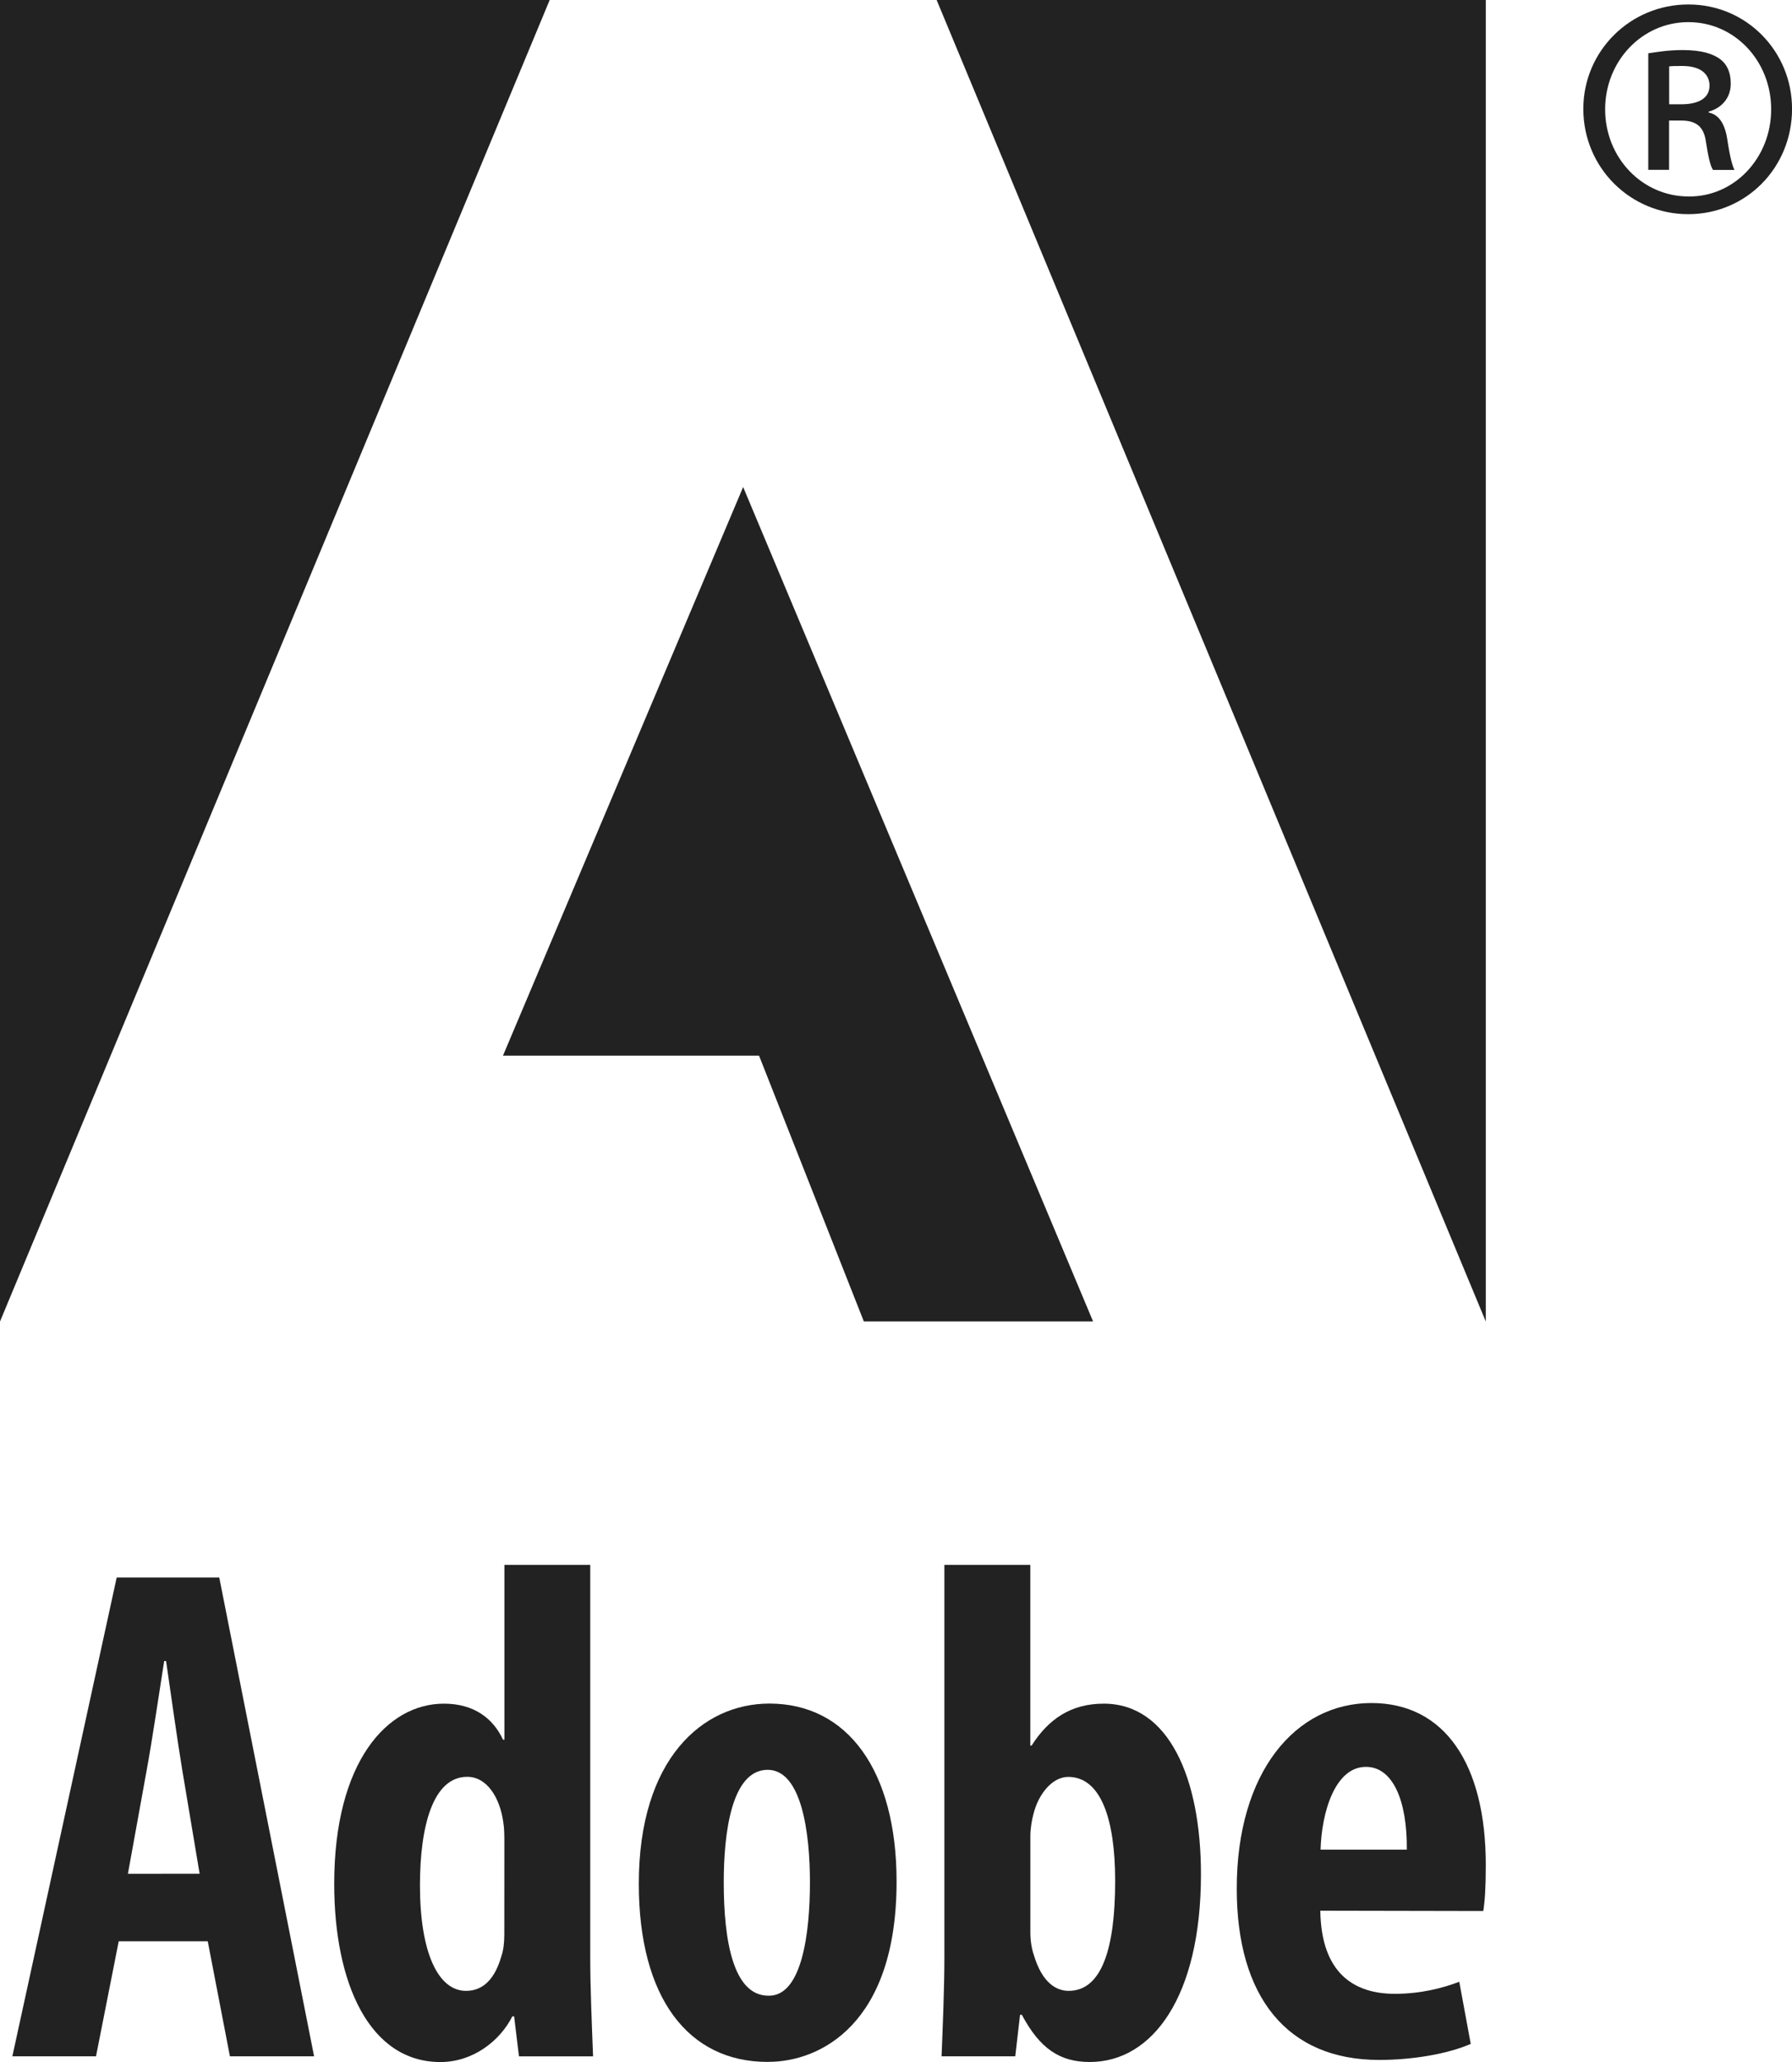
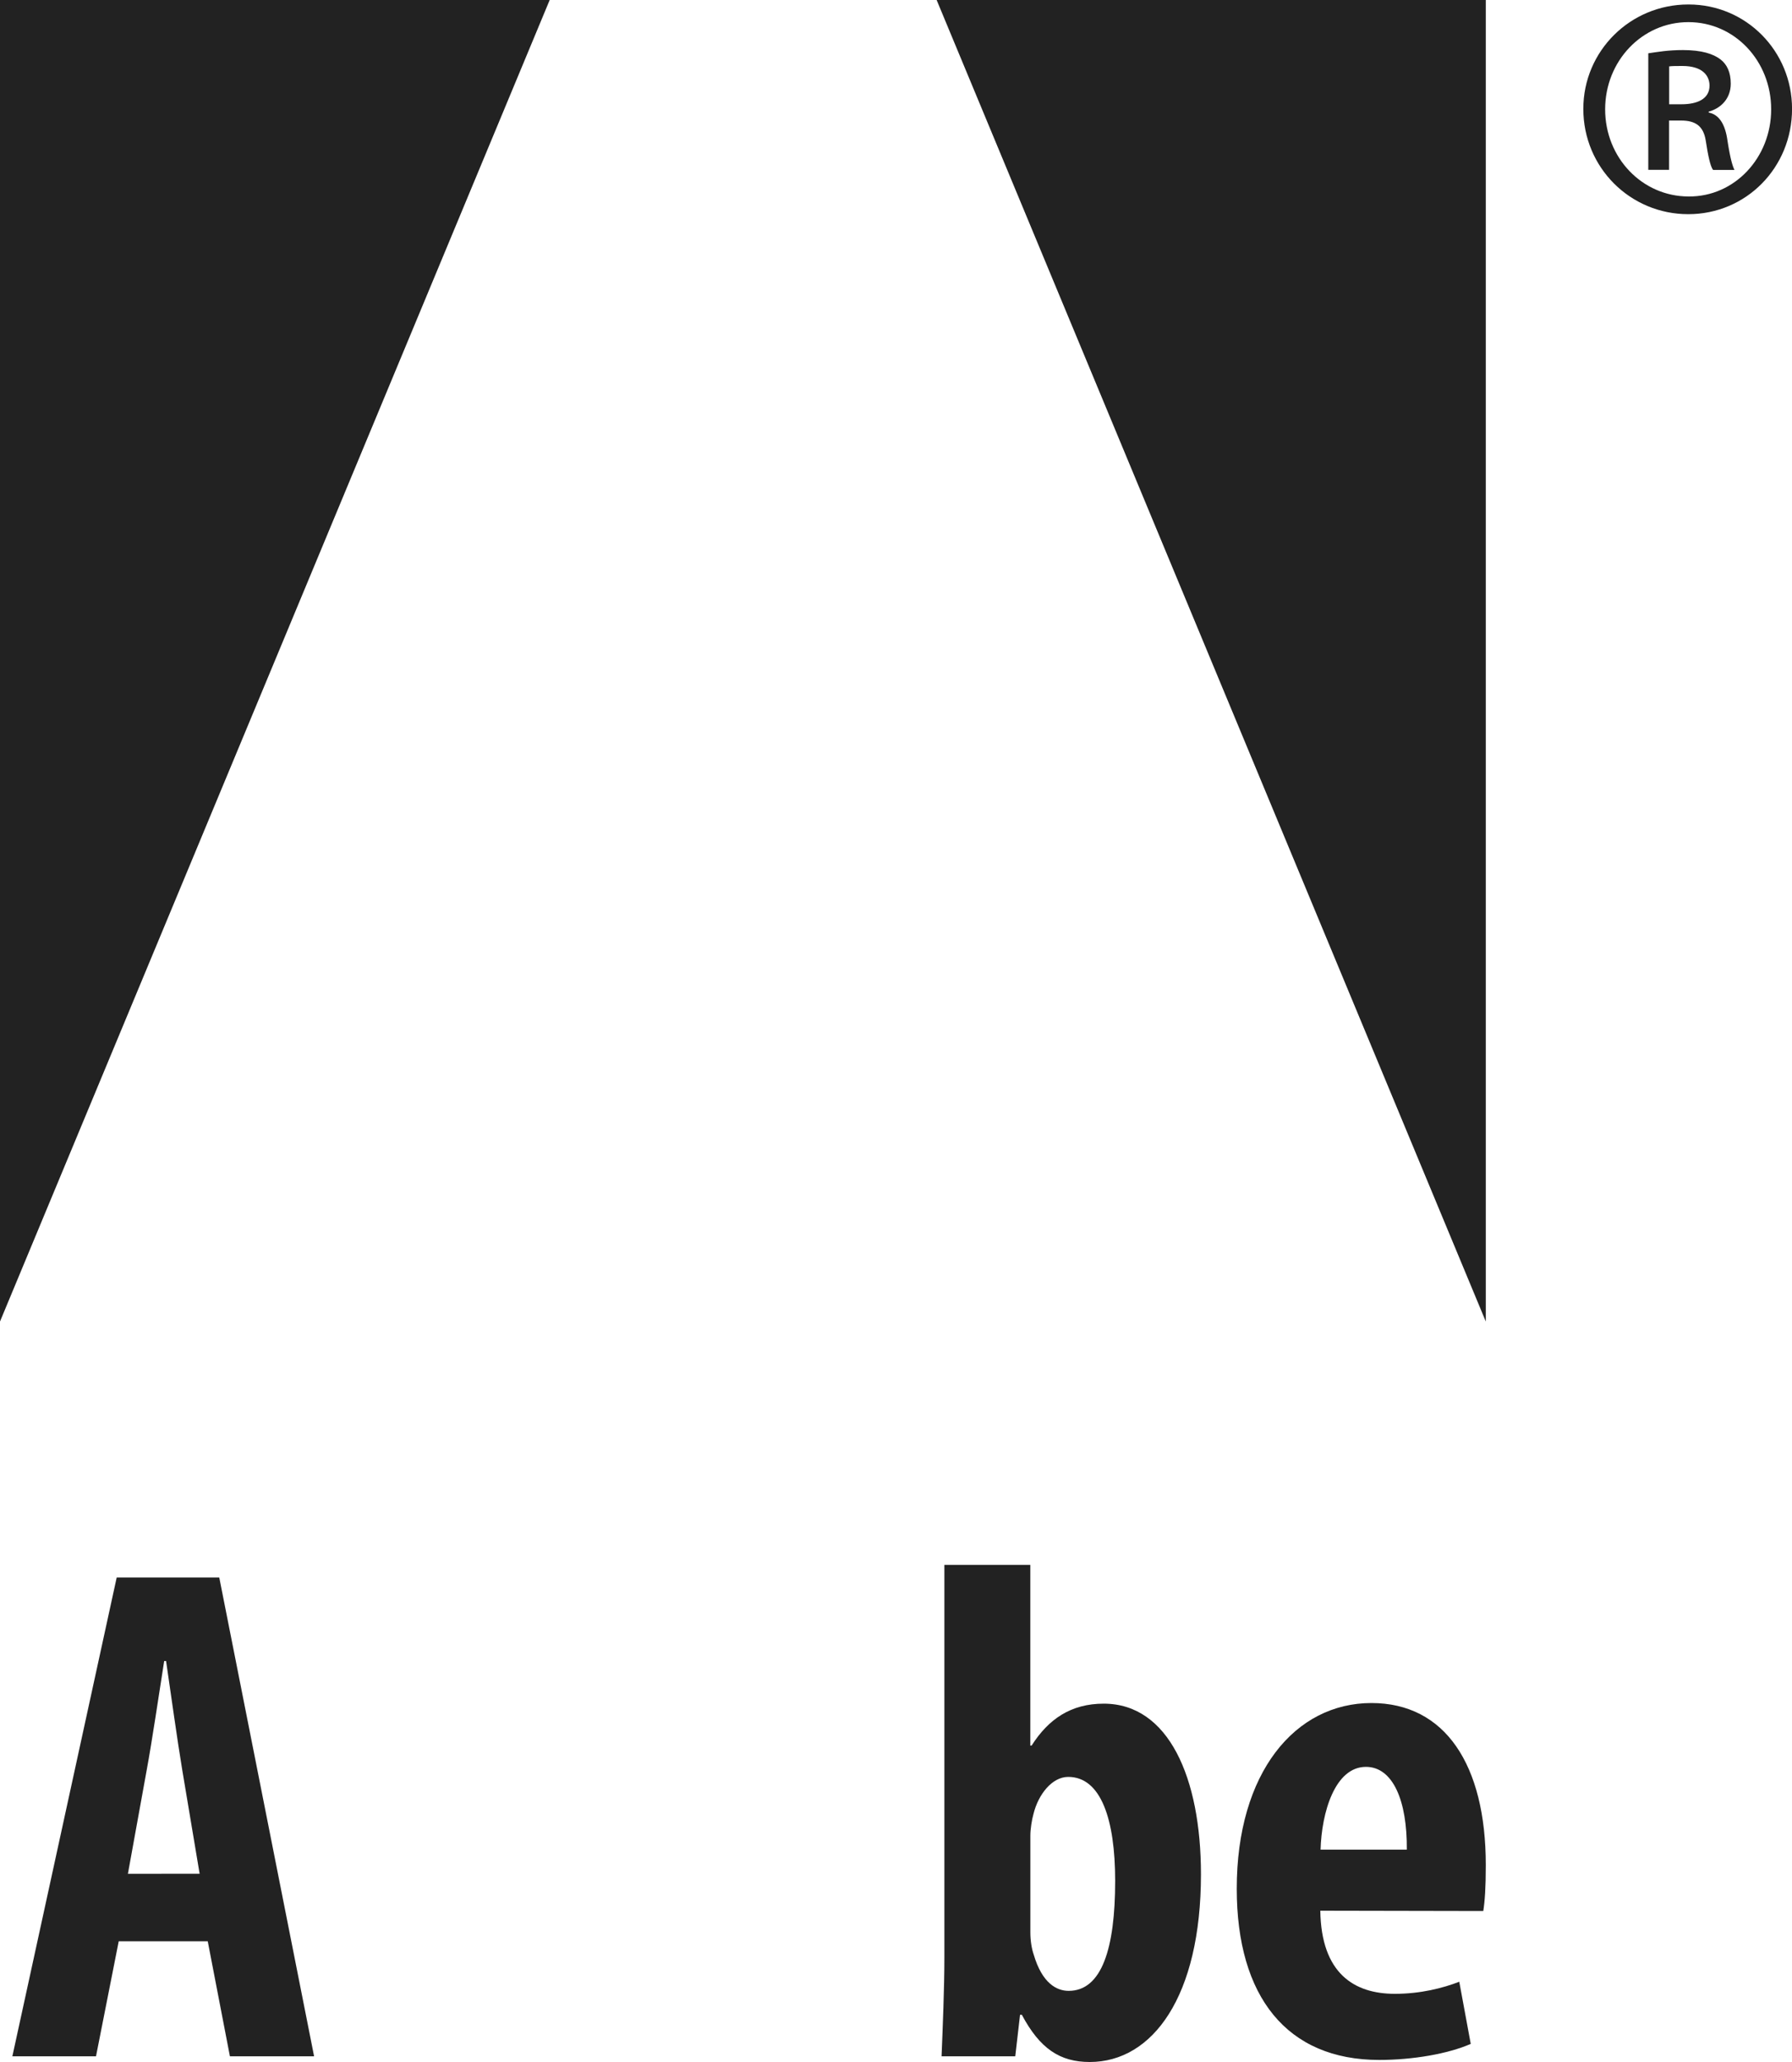
<svg xmlns="http://www.w3.org/2000/svg" version="1.1" id="Livello_1" x="0px" y="0px" width="40px" height="46px" viewBox="263.464 118.732 40 46" enable-background="new 263.464 118.732 40 46" xml:space="preserve">
  <g>
    <path fill="#222222" d="M300.723,121.058H301c0.341,0,0.623-0.114,0.623-0.416c0-0.229-0.166-0.438-0.603-0.438   c-0.135,0-0.229,0-0.298,0.009V121.058L300.723,121.058z M300.723,122.521h-0.467v-2.6c0.218-0.031,0.435-0.072,0.774-0.072   c0.415,0,0.674,0.083,0.839,0.209c0.146,0.113,0.228,0.291,0.228,0.54c0,0.334-0.22,0.55-0.493,0.625v0.02   c0.226,0.042,0.37,0.25,0.421,0.635c0.063,0.406,0.114,0.563,0.155,0.645h-0.478c-0.063-0.083-0.112-0.321-0.165-0.664   c-0.052-0.313-0.226-0.438-0.548-0.438h-0.269v1.101H300.723z M301.147,119.226c-1.025,0-1.854,0.864-1.854,1.945   s0.828,1.944,1.863,1.944c1.024,0.01,1.843-0.863,1.843-1.944s-0.817-1.945-1.843-1.945H301.147z M301.157,118.832   c1.283,0,2.308,1.039,2.308,2.329c0,1.31-1.024,2.349-2.317,2.349c-1.294,0-2.342-1.039-2.342-2.349   c0-1.291,1.048-2.329,2.342-2.329H301.157z" />
    <path fill="#222222" d="M267.92,160.532l-0.388-2.315c-0.111-0.667-0.255-1.707-0.361-2.43h-0.042   c-0.115,0.728-0.273,1.799-0.391,2.436l-0.419,2.311L267.92,160.532L267.92,160.532z M266.114,162.039l-0.507,2.566h-1.867   l2.329-10.682h2.289l2.117,10.682h-1.879l-0.495-2.566H266.114z" />
-     <path fill="#222222" d="M274.722,159.835c0-0.144,0-0.31-0.025-0.461c-0.075-0.528-0.356-1.004-0.804-1.004   c-0.771,0-1.055,1.117-1.055,2.422c0,1.497,0.405,2.353,1.027,2.353c0.286,0,0.613-0.147,0.791-0.775   c0.044-0.126,0.065-0.293,0.065-0.489L274.722,159.835L274.722,159.835z M276.639,153.642v8.749c0,0.695,0.038,1.549,0.063,2.215   h-1.654l-0.108-0.892h-0.04c-0.277,0.55-0.881,1.019-1.605,1.019c-1.586,0-2.371-1.758-2.371-3.977c0-2.703,1.172-4.018,2.45-4.018   c0.669,0,1.099,0.329,1.318,0.804h0.031v-3.9H276.639L276.639,153.642z" />
-     <path fill="#222222" d="M280.631,163.253c0.73,0,0.912-1.385,0.912-2.53c0-1.091-0.182-2.509-0.944-2.509   c-0.81,0-0.98,1.418-0.98,2.509c0,1.314,0.215,2.53,0.997,2.53H280.631z M280.596,164.73c-1.765,0-2.873-1.426-2.873-3.974   c0-2.782,1.42-4.02,2.916-4.02c1.742,0,2.838,1.493,2.838,3.972c0,3.188-1.713,4.021-2.863,4.021H280.596L280.596,164.73z" />
    <path fill="#222222" d="M286.463,161.842c0,0.191,0.032,0.372,0.075,0.494c0.19,0.646,0.517,0.809,0.78,0.809   c0.738,0,1.038-0.944,1.038-2.453c0-1.373-0.317-2.32-1.048-2.32c-0.364,0-0.669,0.396-0.774,0.822   c-0.039,0.134-0.071,0.344-0.071,0.486V161.842L286.463,161.842z M284.545,153.642h1.917v4.031h0.029   c0.378-0.594,0.881-0.935,1.61-0.935c1.445,0,2.17,1.65,2.17,3.806c0,2.728-1.081,4.188-2.482,4.188   c-0.668,0-1.114-0.299-1.516-1.053h-0.04l-0.107,0.926h-1.645c0.026-0.644,0.063-1.52,0.063-2.215V153.642L284.545,153.642z" />
    <path fill="#222222" d="M294.866,159.995c0.01-1.087-0.308-1.847-0.912-1.847c-0.694,0-0.99,1.02-1.013,1.847H294.866z    M292.935,161.357c0.021,1.398,0.755,1.854,1.664,1.854c0.576,0,1.072-0.128,1.438-0.269l0.256,1.386   c-0.507,0.222-1.293,0.358-2.043,0.358c-2.059,0-3.18-1.41-3.18-3.821c0-2.589,1.303-4.141,3.006-4.141   c1.642,0,2.553,1.372,2.553,3.613c0,0.515-0.021,0.802-0.056,1.027L292.935,161.357z" />
    <polygon fill="#222222" points="284.371,118.732 296.629,118.732 296.629,148.213  " />
    <polygon fill="#222222" points="275.734,118.732 263.464,118.732 263.464,148.213  " />
-     <polygon fill="#222222" points="280.052,129.597 287.863,148.211 282.746,148.211 280.407,142.282 274.691,142.282  " />
  </g>
</svg>